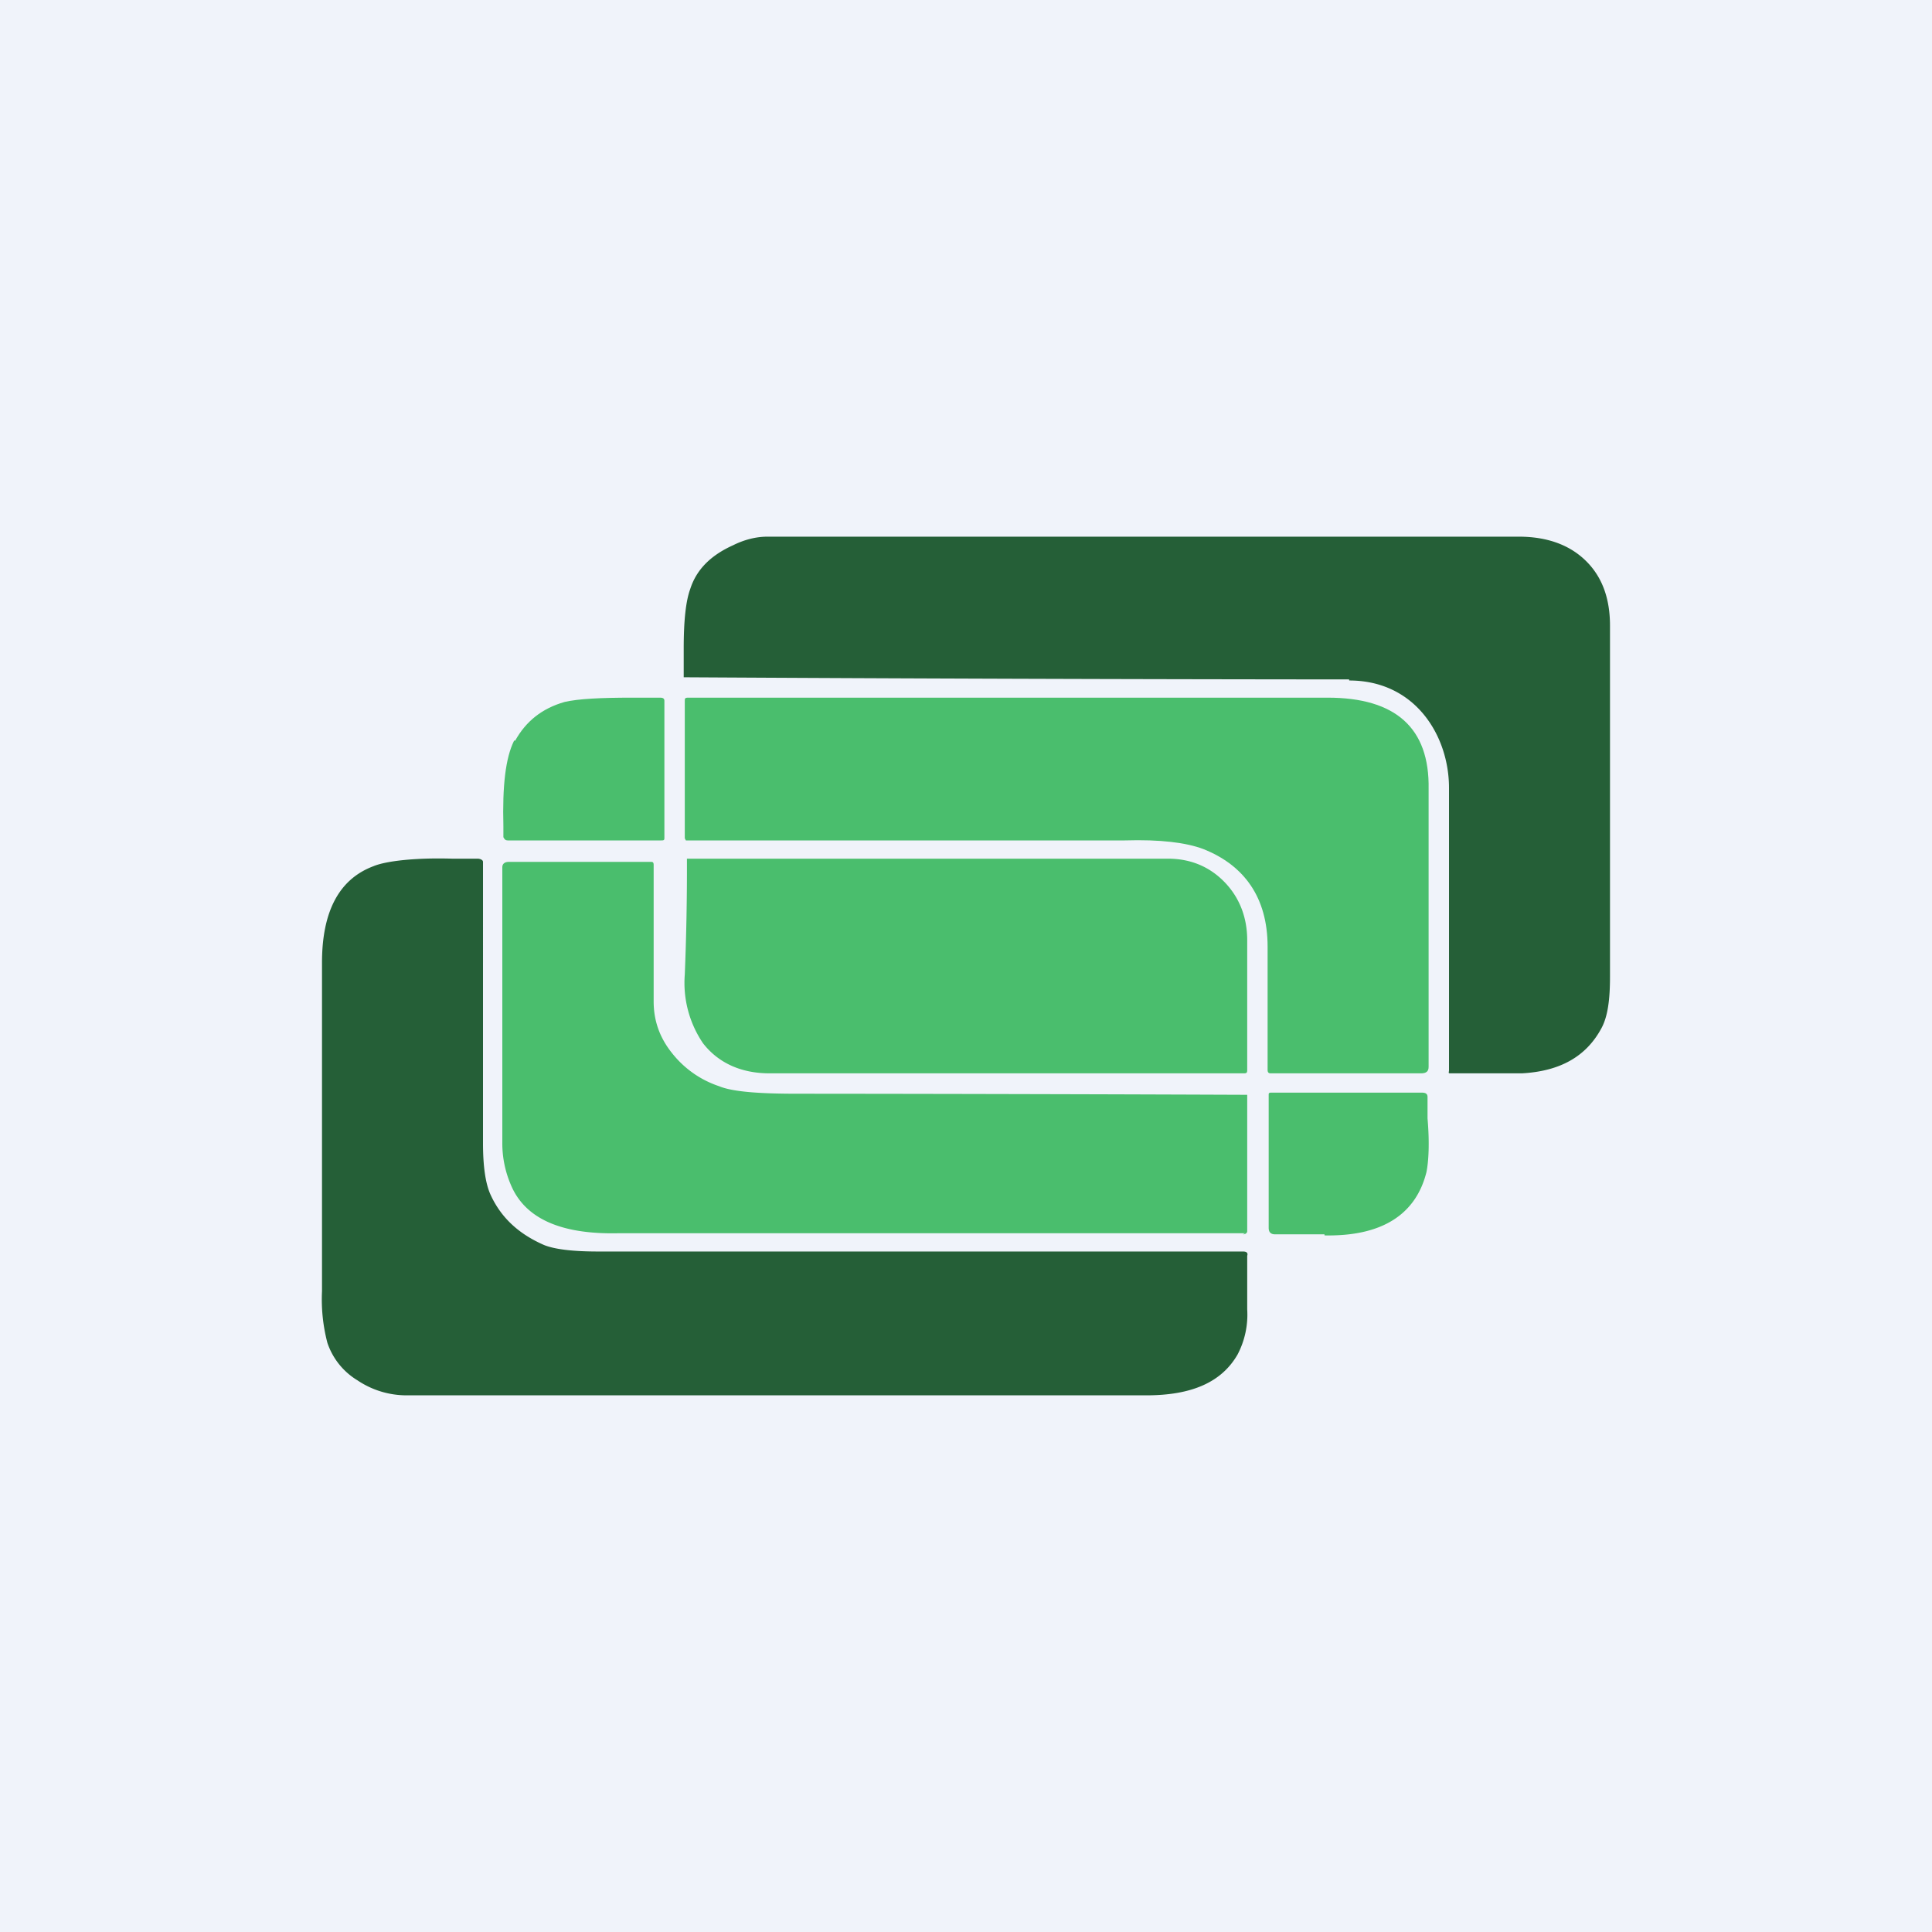
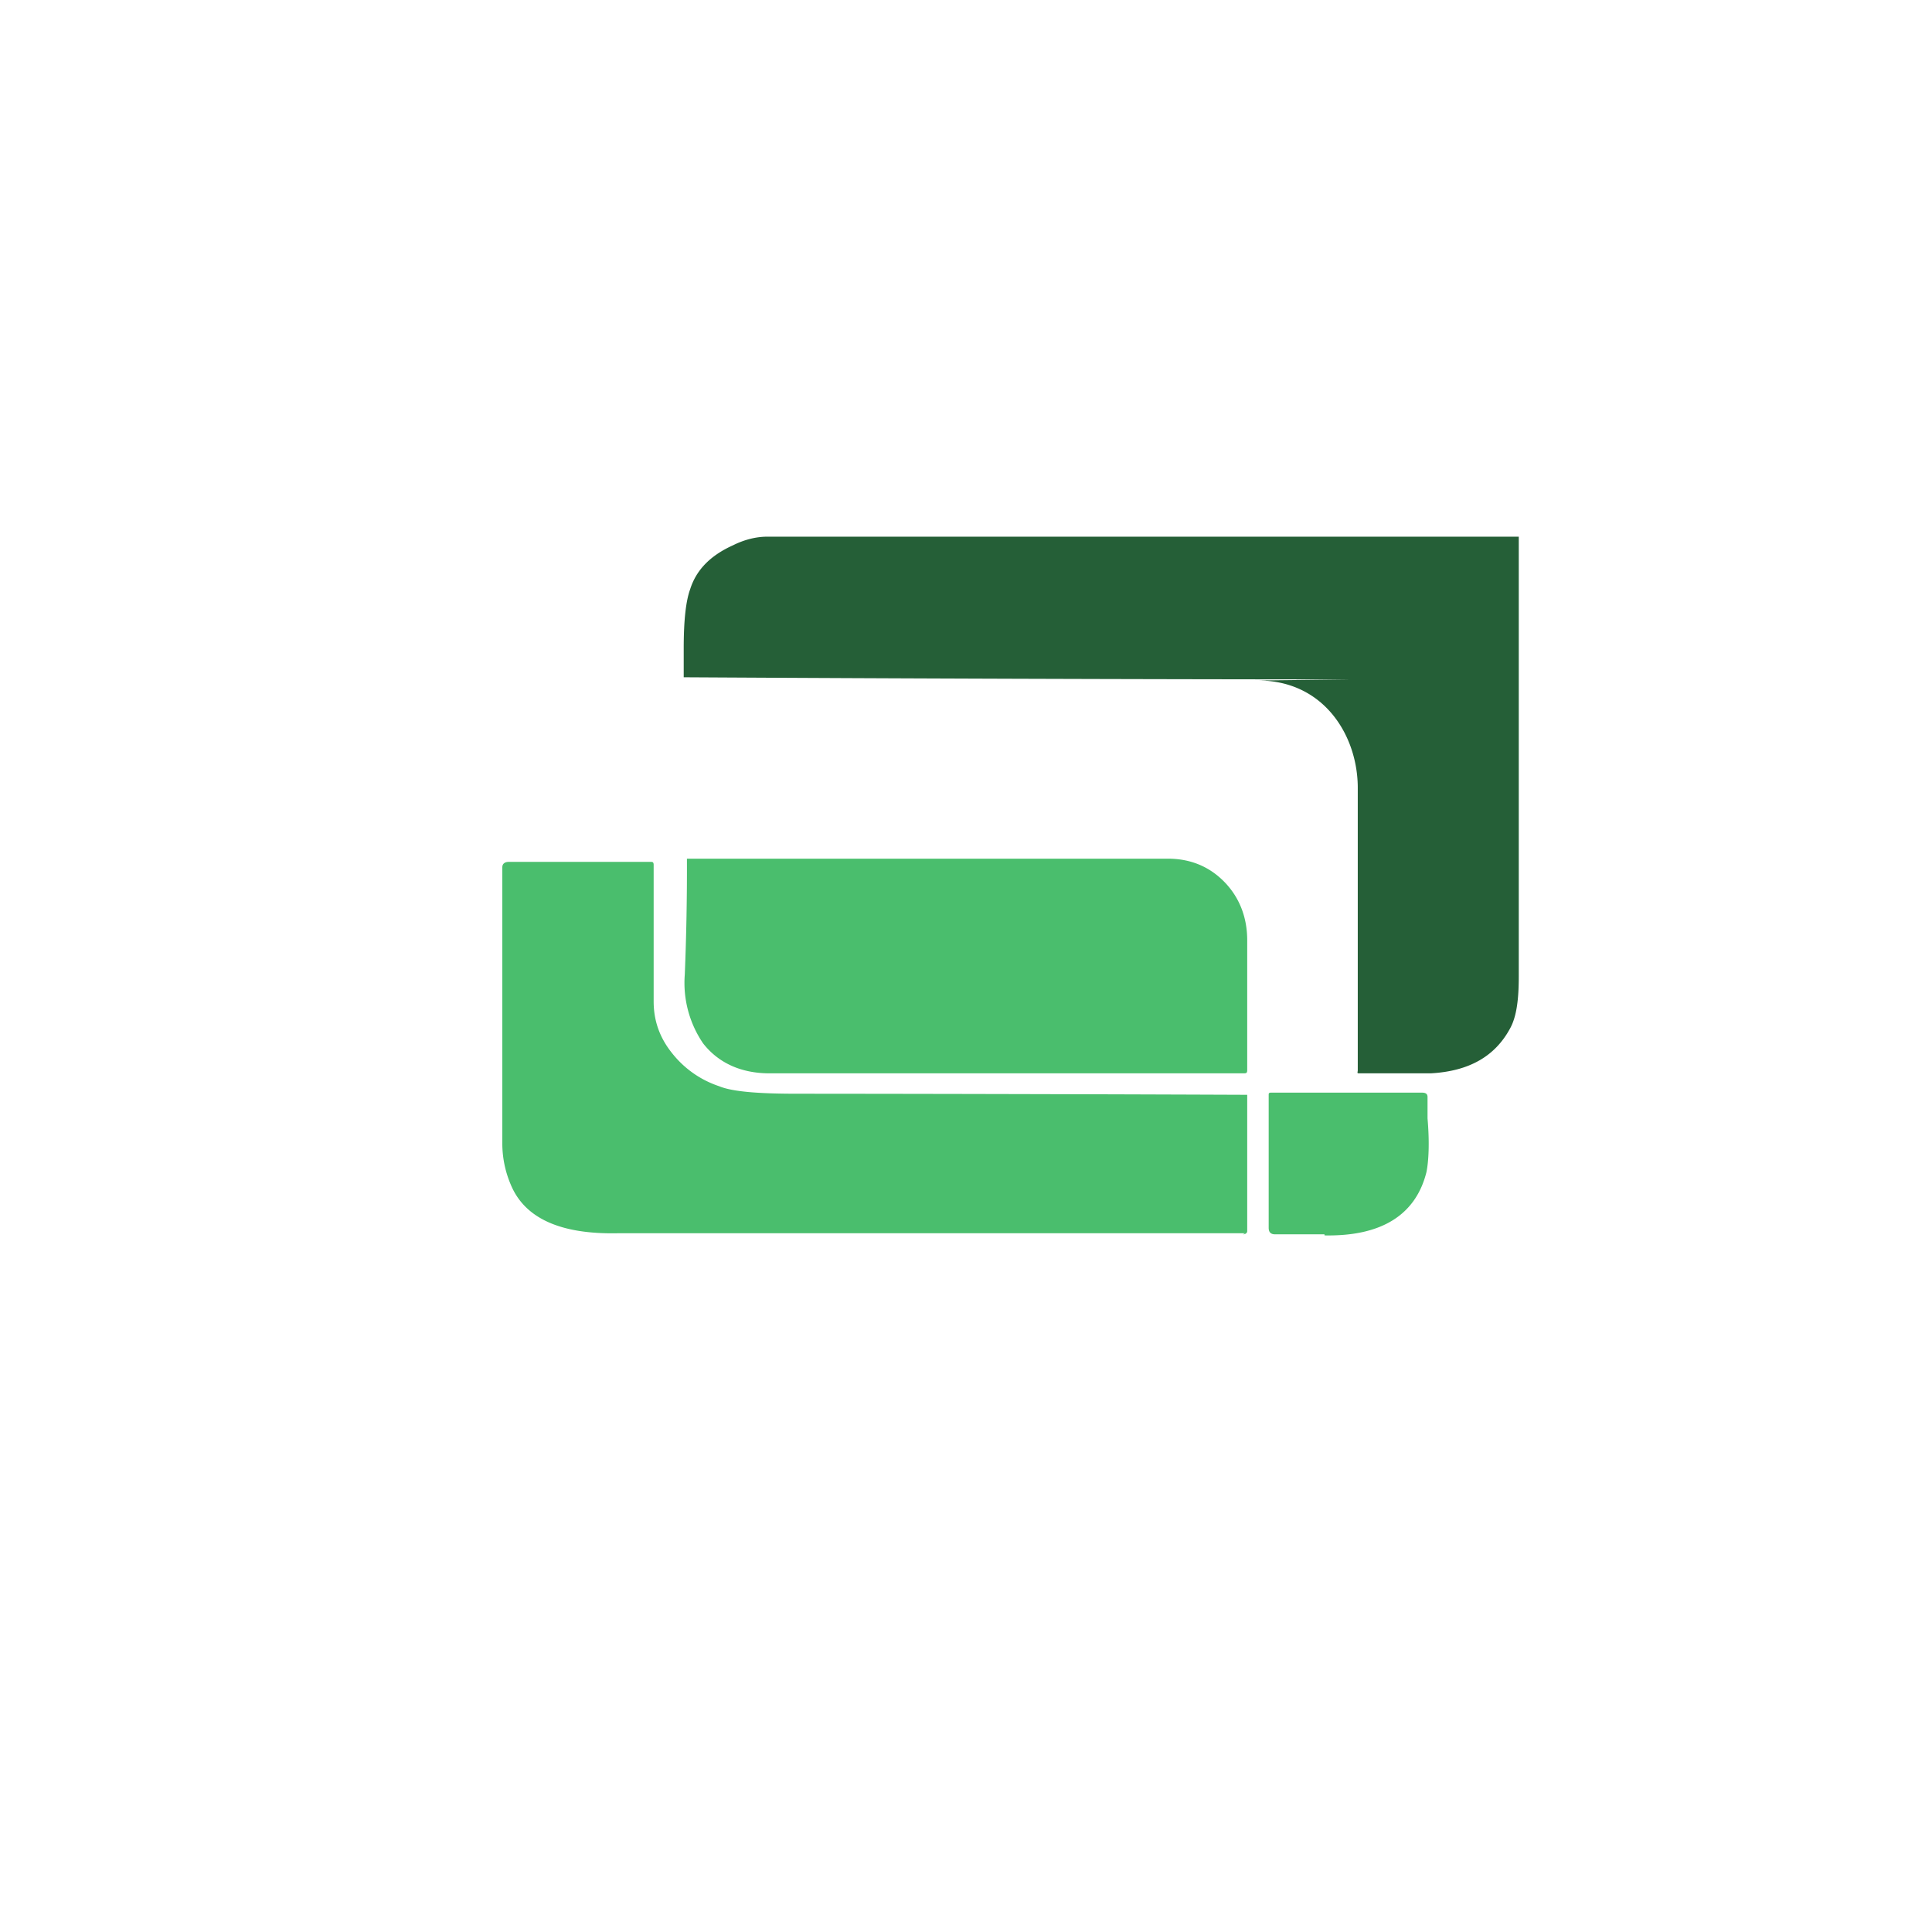
<svg xmlns="http://www.w3.org/2000/svg" width="18" height="18" viewBox="0 0 18 18">
-   <path fill="#F0F3FA" d="M0 0h18v18H0z" />
-   <path d="M12.57 6.33a1222.05 1222.05 0 0 1-6.2-.02v-.27c0-.26.02-.44.06-.55.06-.19.2-.32.4-.41.1-.05.21-.08.32-.08h7c.27 0 .48.08.63.23.15.15.22.35.22.6V9.1c0 .21-.02.37-.08.48-.14.26-.38.4-.74.42h-.67c-.02 0-.01-.01-.01-.03V7.34c0-.48-.31-1-.93-1Z" fill="#255F37" />
-   <path d="M4.8 6.9c.1-.18.25-.3.46-.36.13-.03.34-.04.63-.04h.26c.03 0 .04.01.04.03v1.28c0 .02-.01.02-.03.02H4.73c-.02 0-.03-.01-.04-.03v-.1c-.01-.38.02-.64.1-.8ZM13.31 7.35v2.59c0 .04-.02.06-.07.06h-1.4c-.01 0-.03 0-.03-.03V8.82c0-.46-.22-.76-.6-.91-.16-.06-.4-.09-.73-.08H6.39l-.01-.02V6.53c0-.02 0-.03.03-.03h5.96c.63 0 .95.28.94.85Z" fill="#4ABE6D" />
-   <path d="M5.57 11.66h6.01c.03 0 .05.01.04.04v.5a.8.8 0 0 1-.09.42c-.15.26-.43.38-.85.38h-6.9a.82.82 0 0 1-.45-.14.65.65 0 0 1-.28-.35 1.6 1.6 0 0 1-.05-.48V8.97c0-.48.16-.78.48-.9.12-.05.4-.08.73-.07h.24c.02 0 .05.01.05.03V10.65c0 .2.02.37.07.48.1.22.27.37.5.47.1.04.27.06.5.06Z" fill="#255F37" />
+   <path d="M12.57 6.33a1222.05 1222.05 0 0 1-6.2-.02v-.27c0-.26.02-.44.06-.55.06-.19.2-.32.4-.41.1-.05.21-.08.32-.08h7V9.1c0 .21-.02.37-.08.48-.14.26-.38.4-.74.42h-.67c-.02 0-.01-.01-.01-.03V7.34c0-.48-.31-1-.93-1Z" fill="#255F37" />
  <path d="M11.6 11.49H5.75c-.53.01-.86-.14-.99-.45a.98.98 0 0 1-.08-.4V8.08c0-.03.02-.05.06-.05h1.32c.02 0 .03 0 .03.03v1.27c0 .17.05.33.17.48.11.14.26.25.44.31.12.05.36.07.72.07a1322.6 1322.6 0 0 1 4.2.01v1.27c0 .02-.02.03-.04.03Z" fill="#4ABE6D" />
  <path d="M10.88 8c.22 0 .4.08.54.23.13.14.2.32.2.53v1.2c0 .03 0 .04-.03.04H7.17c-.27 0-.48-.1-.62-.28a1 1 0 0 1-.17-.64A24.3 24.3 0 0 0 6.4 8h4.48ZM12.34 11.5h-.46c-.04 0-.06-.02-.06-.06V10.2c0-.01 0-.02.02-.02h1.41c.03 0 .05.01.05.04v.2c.02.23.01.4-.01.5-.1.4-.42.6-.95.59Z" fill="#4ABE6D" />
</svg>